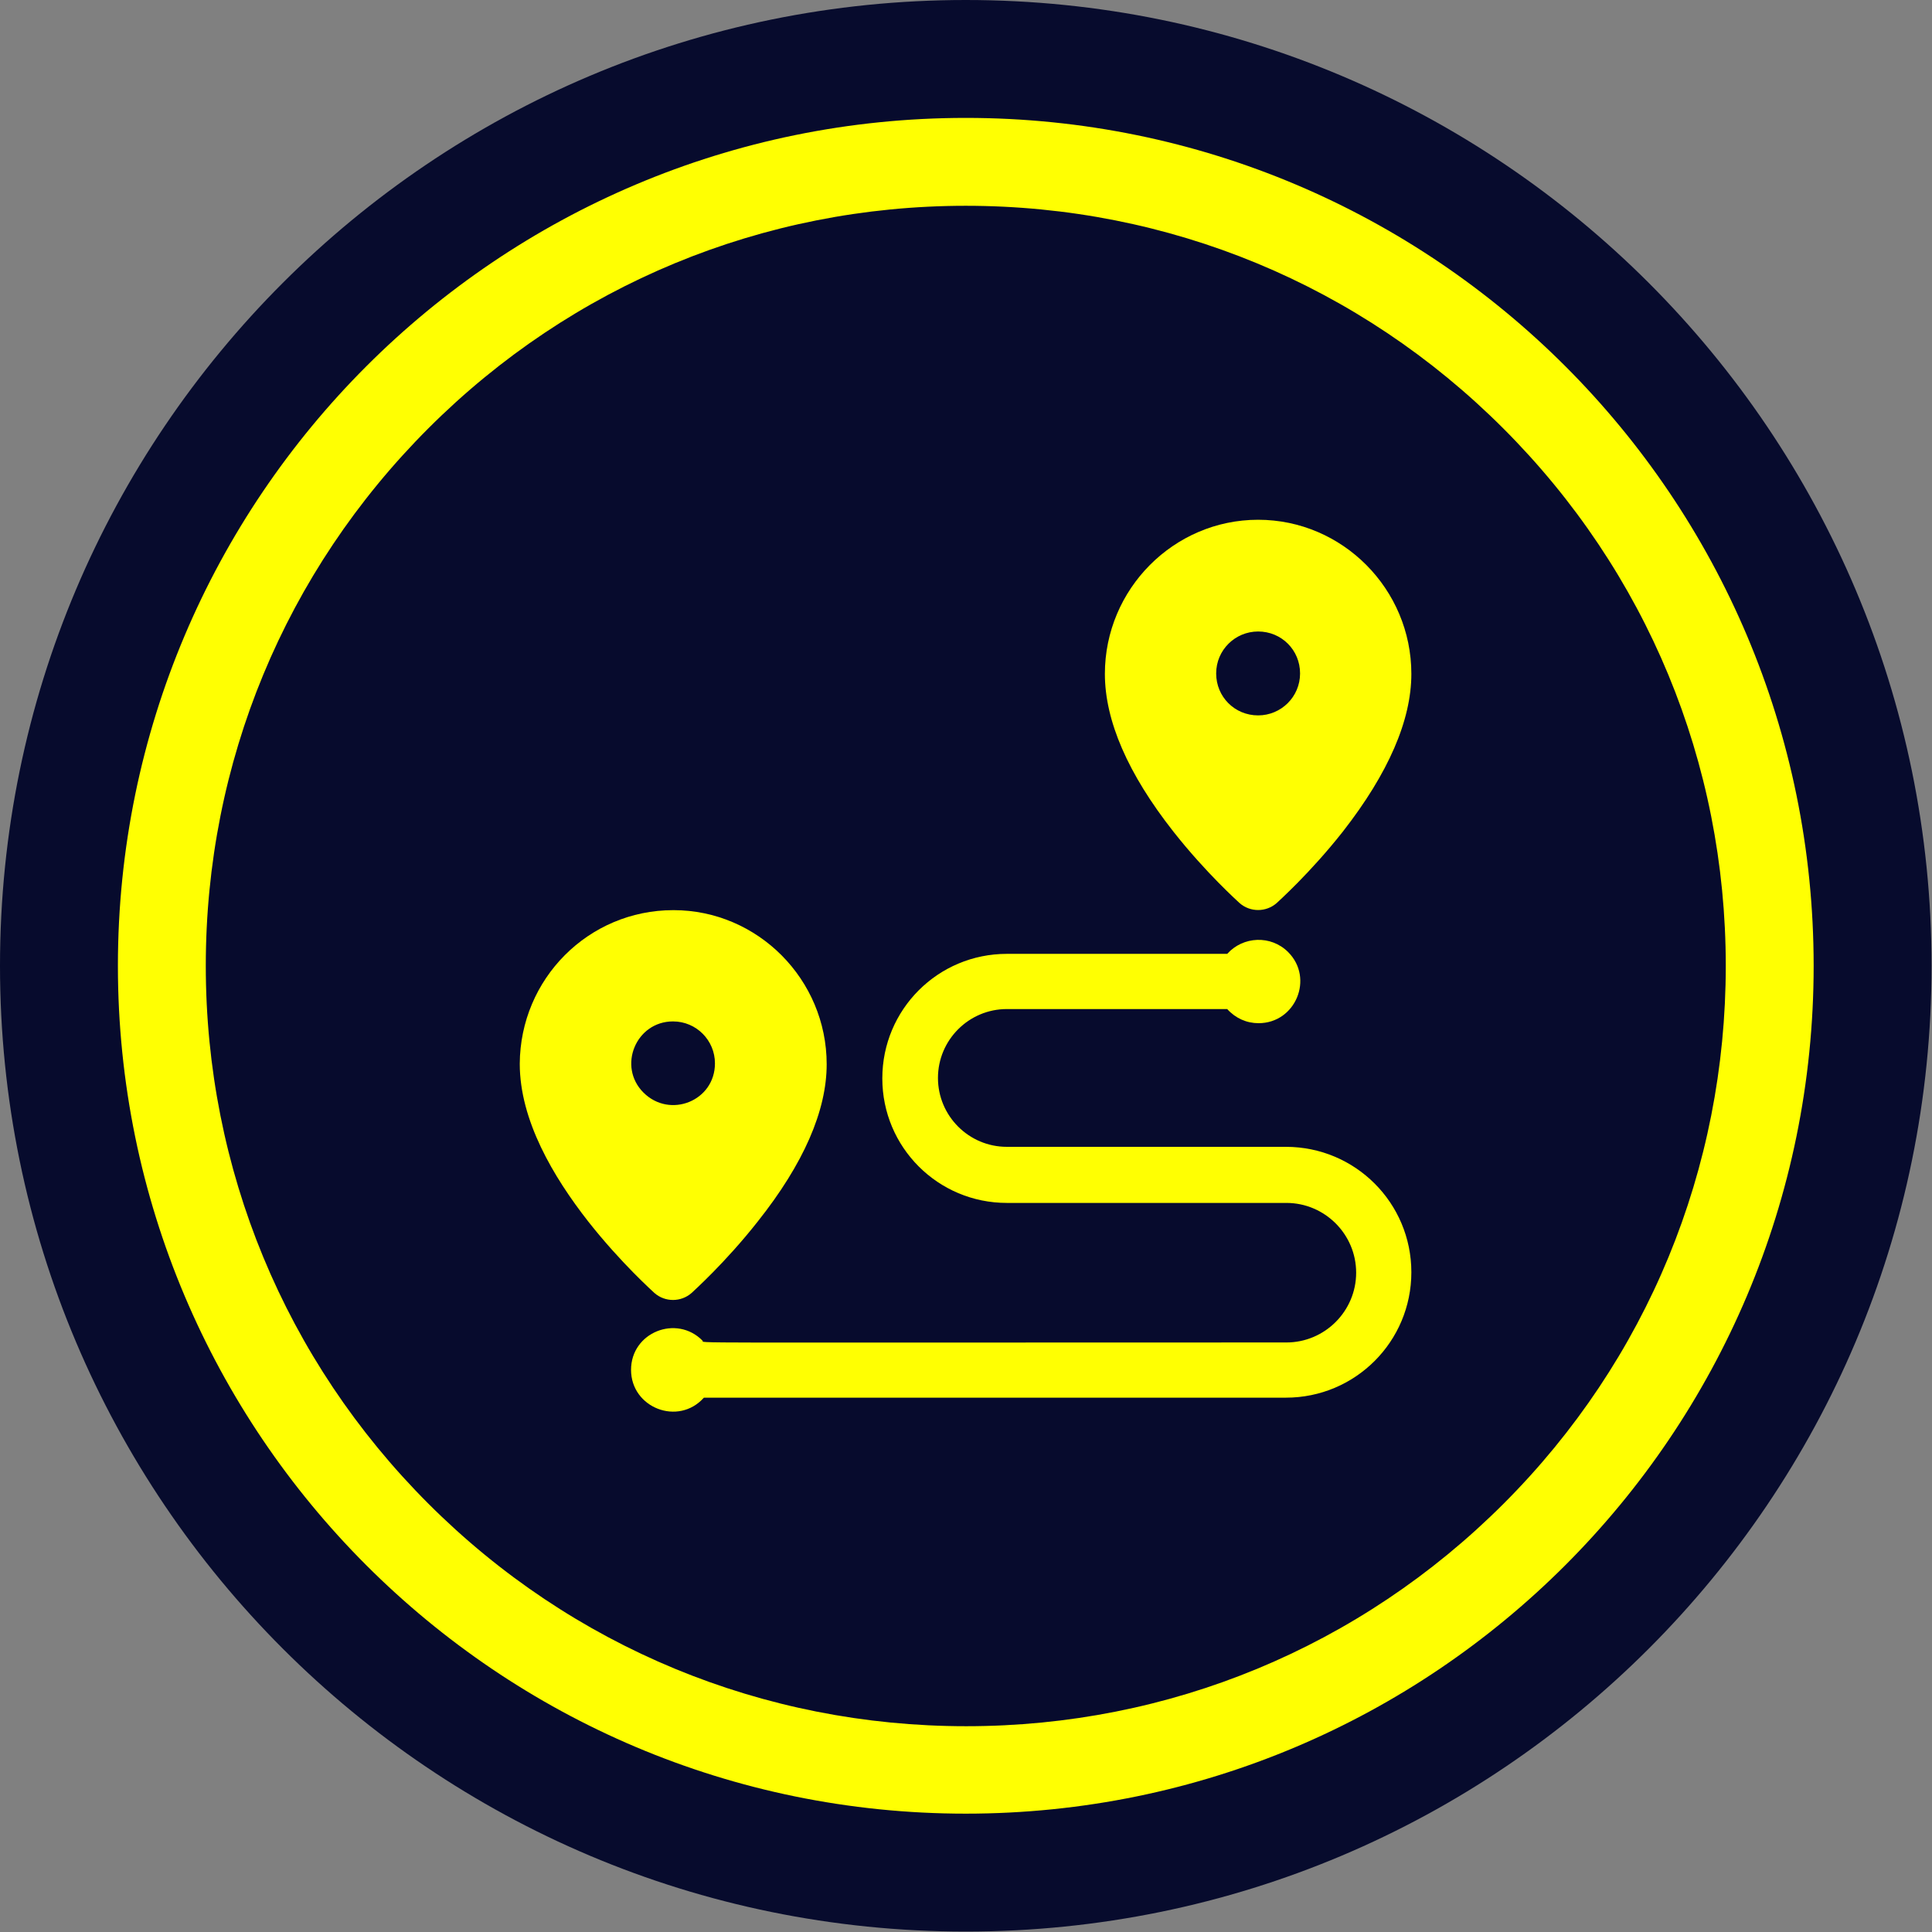
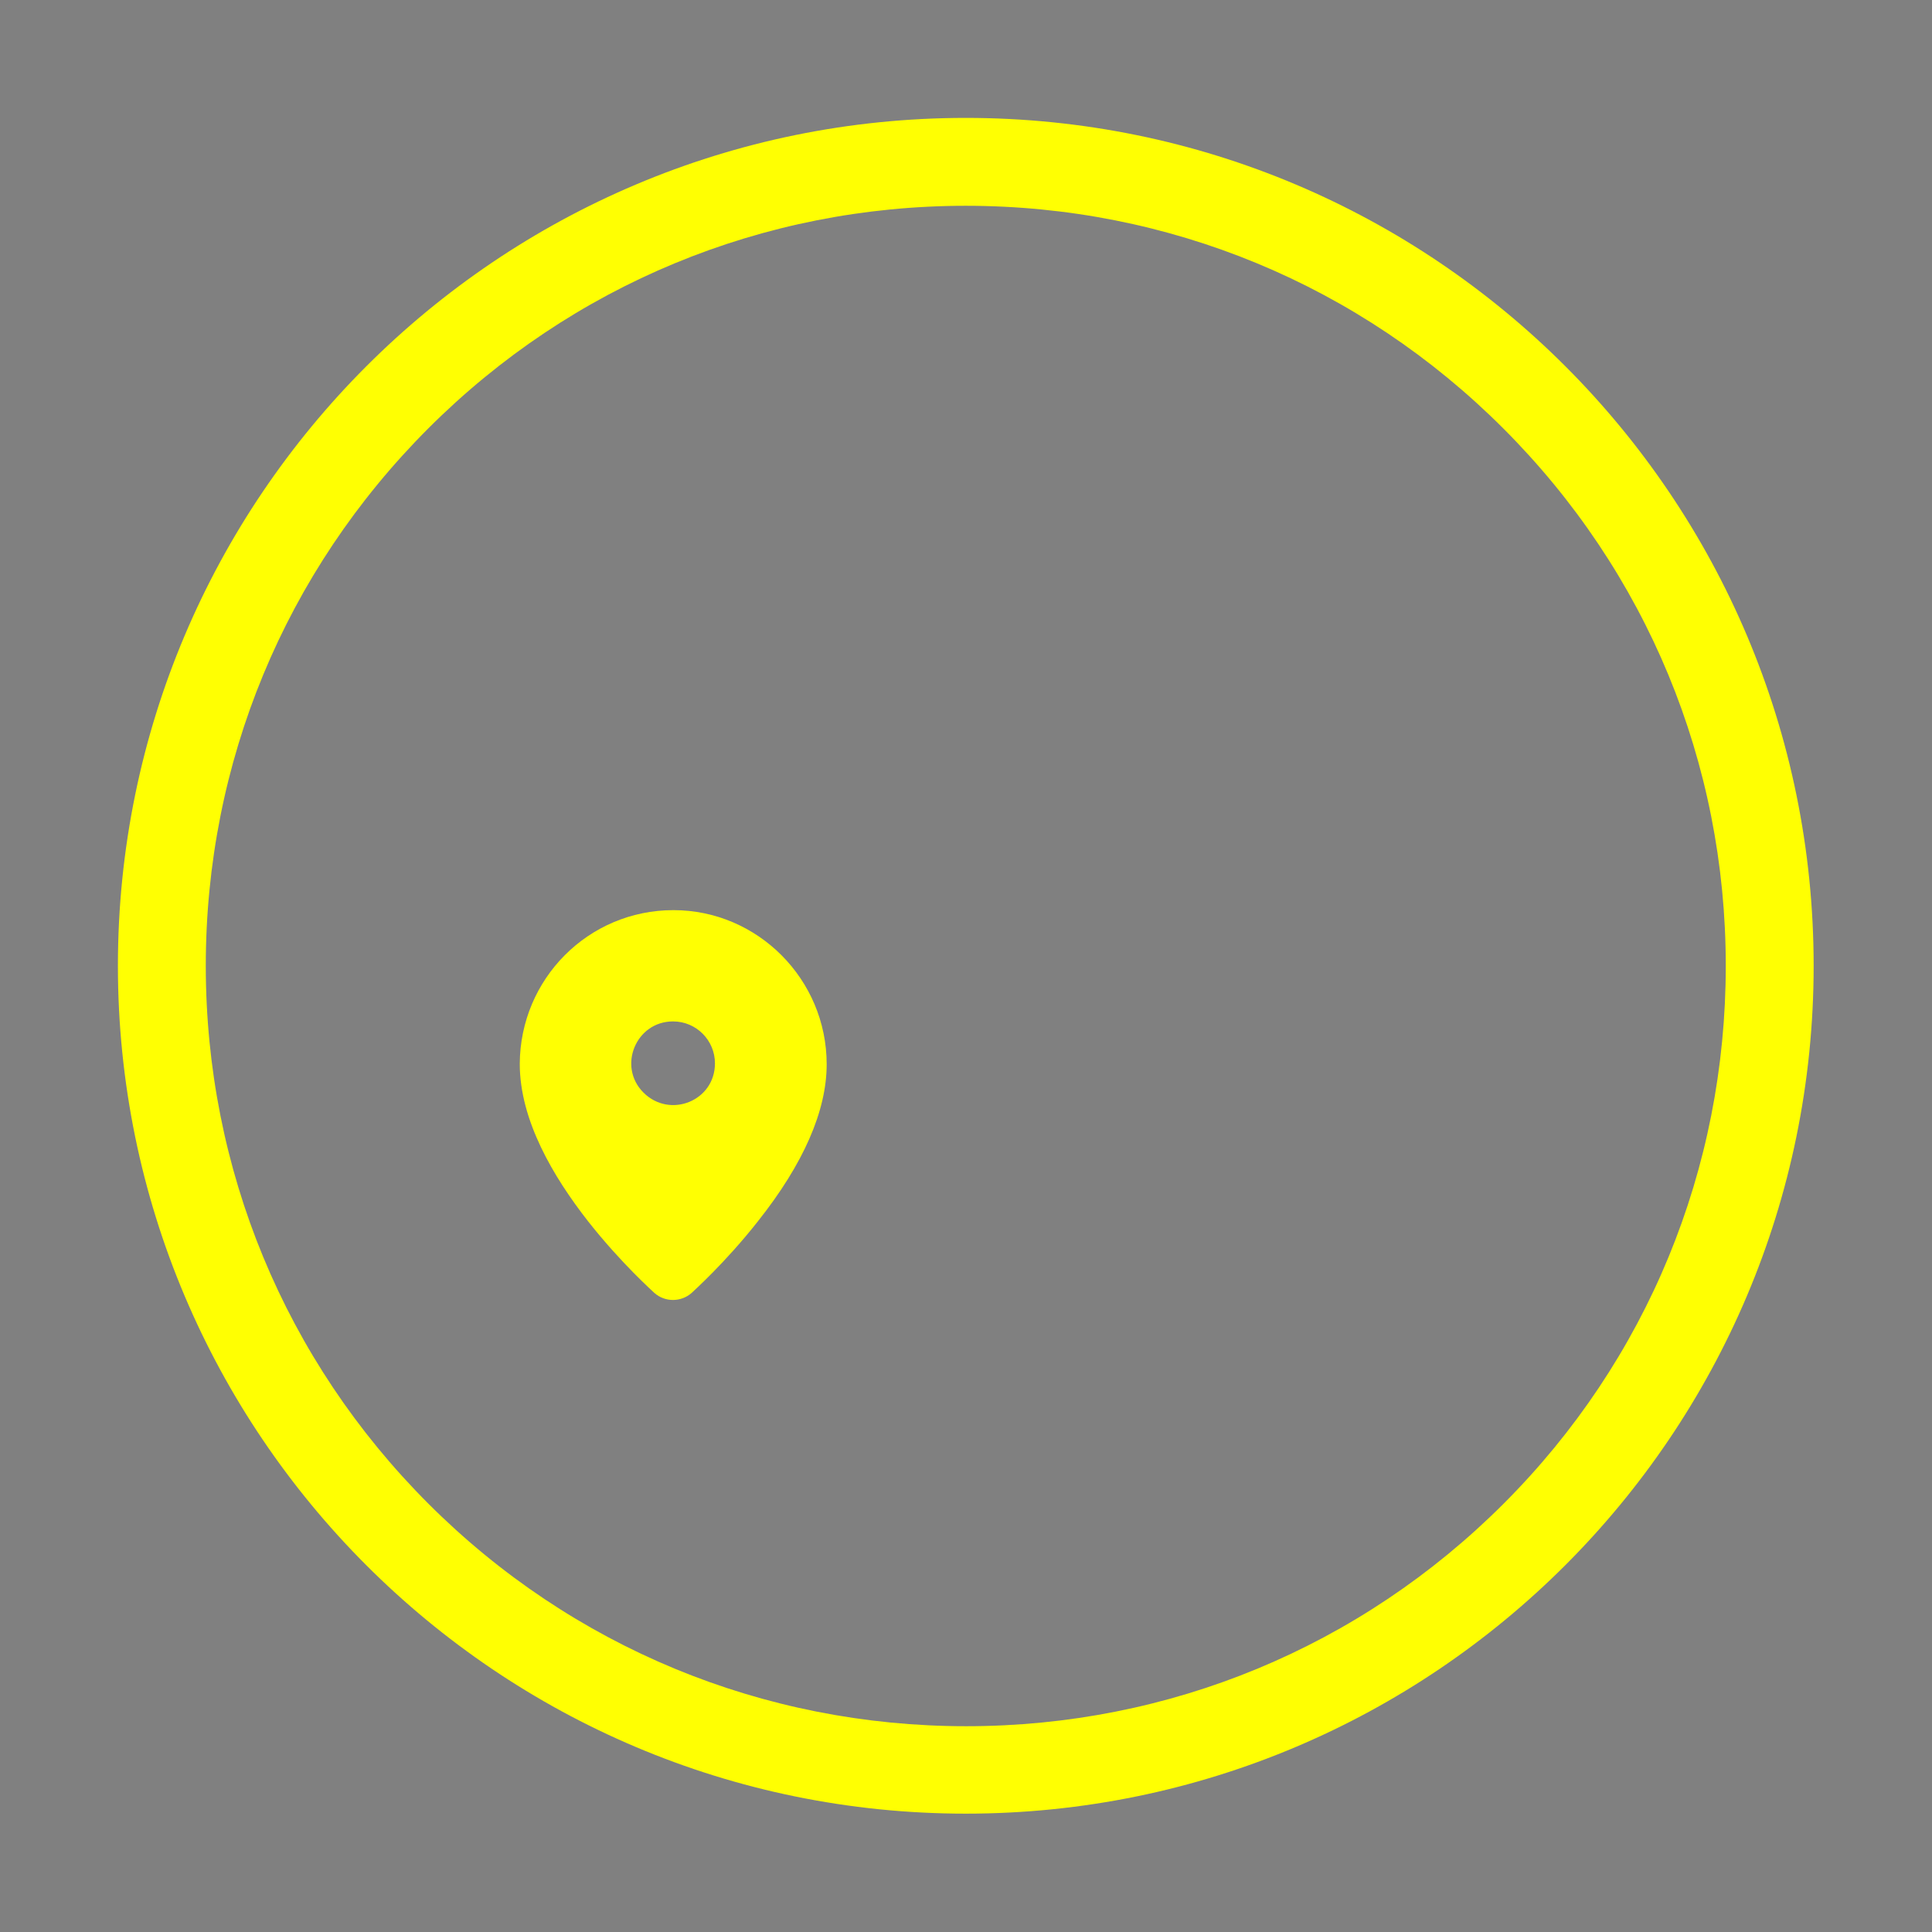
<svg xmlns="http://www.w3.org/2000/svg" version="1.1" id="Warstwa_1" x="0px" y="0px" viewBox="0 0 437.5 437.5" style="enable-background:new 0 0 437.5 437.5;" xml:space="preserve">
  <rect x="0" y="0" width="437.5" height="437.5" fill="#808080" stroke="none" />
  <style type="text/css">
	.st0{fill:#070B2D;}
	.st1{fill:#FFFF02;}
</style>
-   <path class="st0" d="M218.7,0C97.9,0,0,97.9,0,218.7s97.9,218.7,218.7,218.7s218.7-97.9,218.7-218.7S339.5,0,218.7,0L218.7,0z" />
  <path class="st1" d="M218.7,46.6c46,0,89.2,17.9,121.7,50.4s50.4,75.7,50.4,121.7S373,308,340.5,340.5s-75.7,50.4-121.7,50.4  S129.5,373,97,340.5s-50.4-75.8-50.4-121.8S64.5,129.5,97,97S172.8,46.6,218.7,46.6 M218.7,26.7c-106,0-192,86-192,192  s86,192,192,192s192-86,192-192S324.8,26.7,218.7,26.7L218.7,26.7z" />
  <g>
    <path class="st1" d="M152.5,206.1c19.1,0,34.7,15.7,34.7,34.9c0,10.5-5.2,22.5-15.6,35.6c-7.4,9.4-14.7,15.9-15,16.2   c-2.4,2.1-6,2.1-8.4,0c-0.3-0.3-7.6-6.8-15-16.2c-7.9-10.1-15.5-22.9-15.5-35.7C117.8,221.7,133.2,206.1,152.5,206.1L152.5,206.1z    M161.9,240.8c0-5.2-4.2-9.5-9.5-9.5c-8.4,0-12.6,10.2-6.7,16.1C151.7,253.4,161.9,249.3,161.9,240.8L161.9,240.8z" />
-     <path class="st1" d="M289.1,204.5c-2.4,2.1-6,2.1-8.4,0c-0.3-0.3-7.6-6.8-15-16.2c-10.3-13.1-15.5-25.1-15.5-35.7   c0-19.2,15.6-34.9,34.7-34.9c19.1,0,34.7,15.7,34.7,34.9c0,10.5-5.2,22.5-15.5,35.7C296.7,197.7,289.4,204.2,289.1,204.5z    M284.9,143c-5.2,0-9.5,4.2-9.5,9.5s4.2,9.5,9.5,9.5c5.2,0,9.5-4.2,9.5-9.5S290.2,143,284.9,143z" />
-     <path class="st1" d="M142.9,310.2c0,8.6,10.7,12.8,16.5,6.3h131.8c15.7,0,28.4-12.7,28.4-28.4s-12.7-28.4-28.4-28.4H228   c-8.6,0-15.6-7-15.6-15.6s7-15.6,15.6-15.6h49.9c1.9,2.1,4.4,3.2,7.1,3.2c8.4,0,12.6-10.2,6.7-16.1c-3.9-3.9-10.2-3.6-13.8,0.4H228   c-15.6,0-28.2,12.6-28.2,28.2s12.6,28.2,28.2,28.2h63.3c8.7,0,15.8,7.1,15.8,15.8s-7.1,15.8-15.8,15.8c-142,0-131.6,0.2-132.2-0.4   C153.2,297.6,142.9,301.7,142.9,310.2L142.9,310.2z" />
  </g>
</svg>